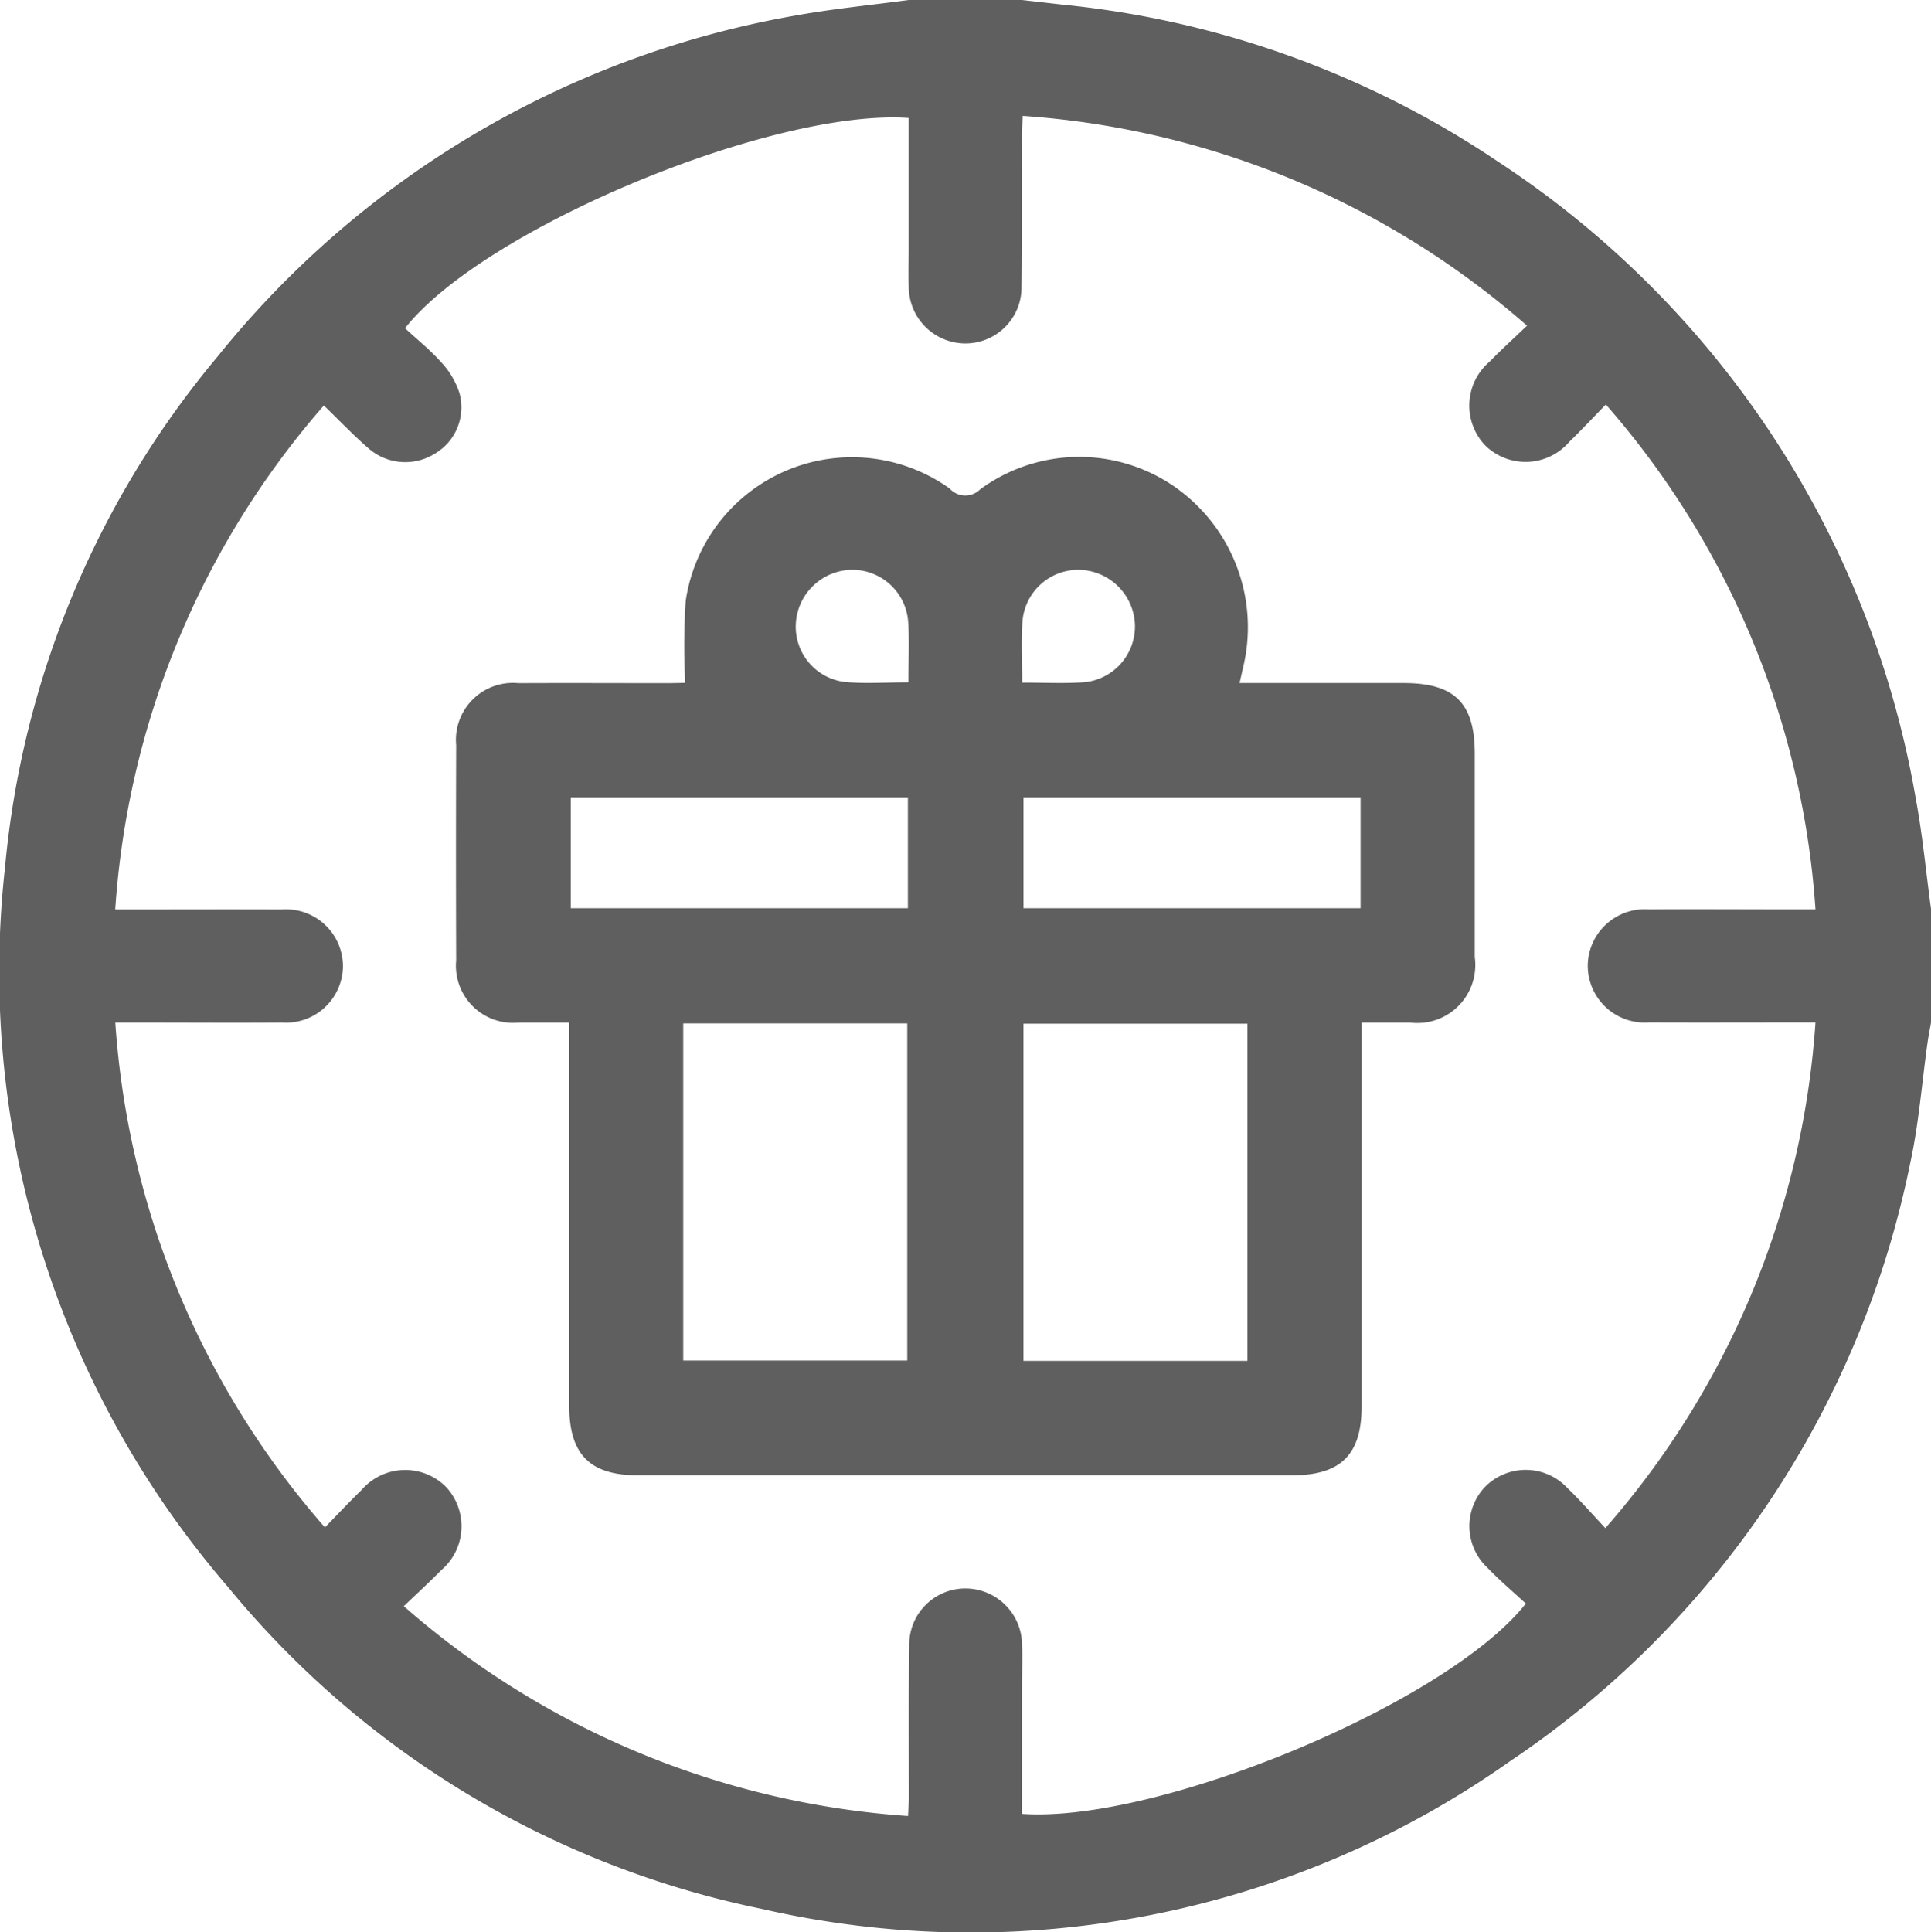
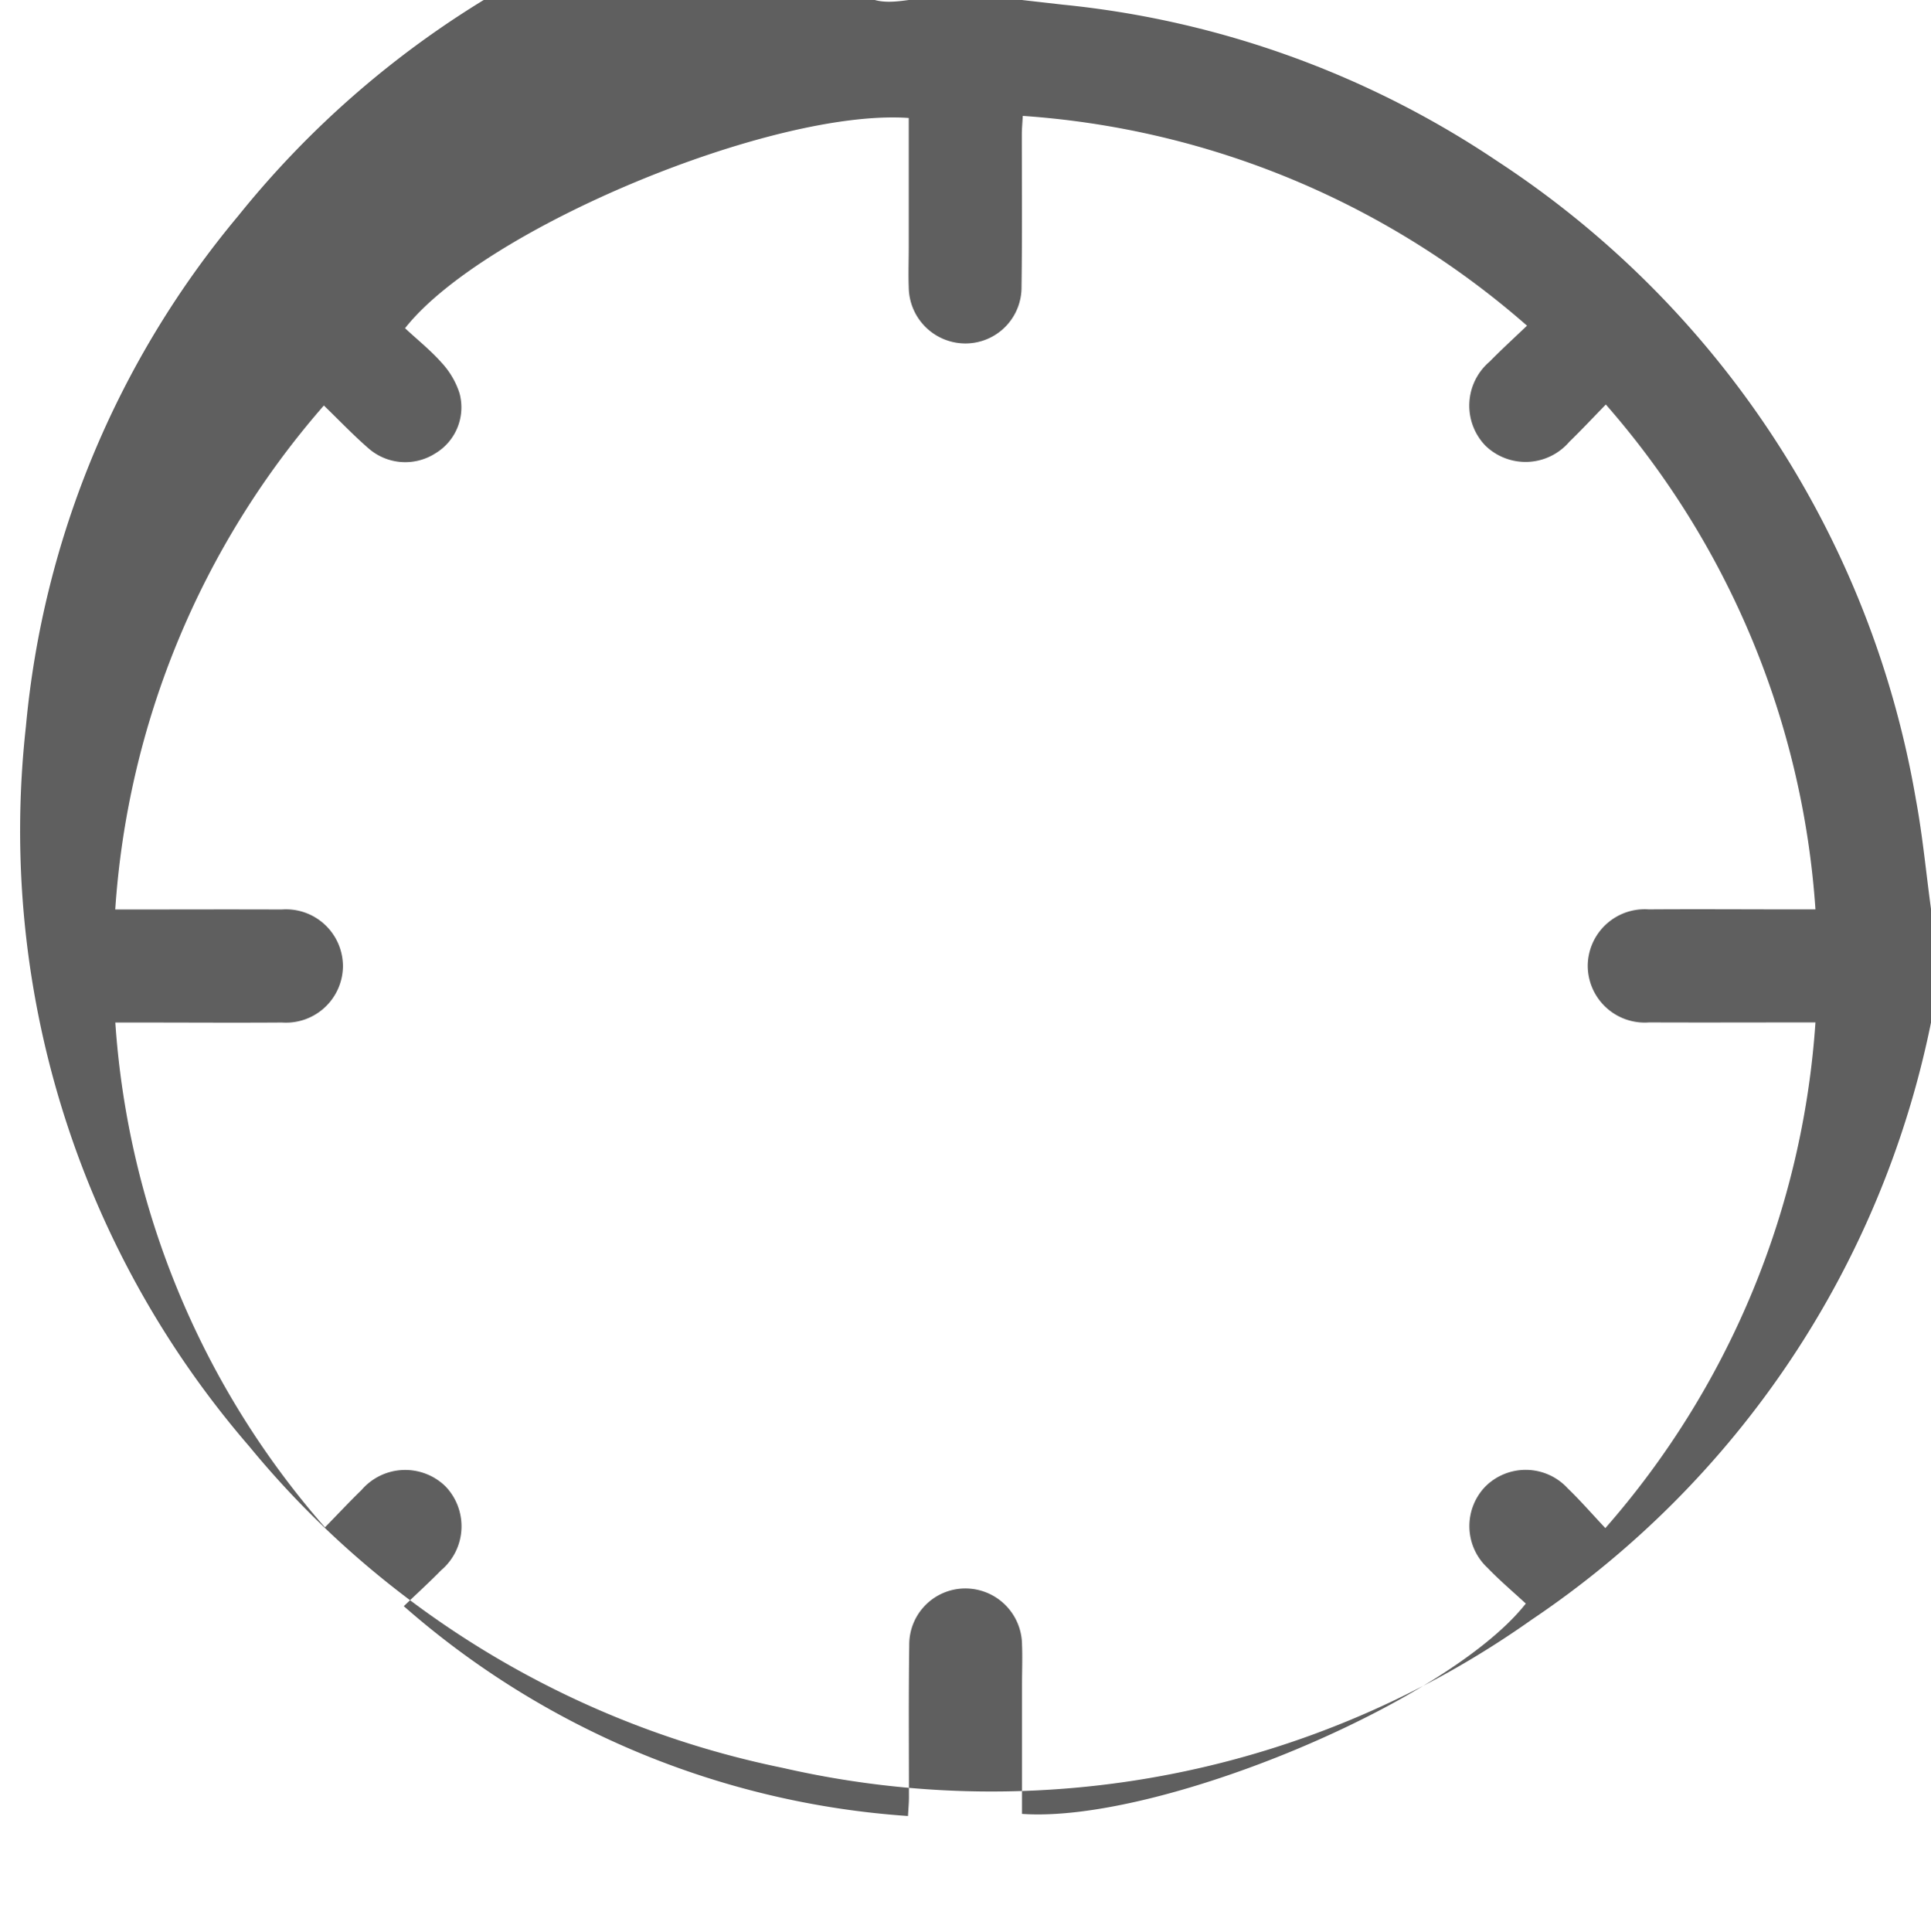
<svg xmlns="http://www.w3.org/2000/svg" width="51.093" height="51.114" viewBox="0 0 51.093 51.114">
  <g id="_4iRn2W" data-name="4iRn2W" transform="translate(-825.63 2178.907)">
    <g id="Group_7697" data-name="Group 7697" transform="translate(825.63 -2178.907)">
-       <path id="Path_16532" data-name="Path 16532" d="M849.675-2178.907h2.994l1.081.123a25.055,25.055,0,0,1,11.5,4.142,25.272,25.272,0,0,1,11.074,16.889c.178.958.268,1.933.4,2.9v2.994c-.031.177-.067.354-.092.531-.151,1.068-.231,2.152-.461,3.2a25.033,25.033,0,0,1-10.571,15.806,24.737,24.737,0,0,1-19.811,3.918,24.67,24.67,0,0,1-14.122-8.512,24.909,24.909,0,0,1-5.905-19.035,24.544,24.544,0,0,1,5.618-13.514,25.179,25.179,0,0,1,15.39-9.047C847.731-2178.682,848.706-2178.776,849.675-2178.907Zm18.432,40.428a22.6,22.6,0,0,0,5.559-13.379c-1.507,0-2.951.006-4.4,0a1.507,1.507,0,0,1-1.625-1.514,1.507,1.507,0,0,1,1.613-1.476c1.264-.009,2.528,0,3.793,0h.619a22.586,22.586,0,0,0-5.546-13.357c-.344.352-.647.677-.966.986a1.526,1.526,0,0,1-2.223.1,1.528,1.528,0,0,1,.116-2.223c.31-.317.638-.615.987-.949a22.578,22.578,0,0,0-13.342-5.55c-.01.187-.024.333-.025.478,0,1.347.011,2.695-.008,4.042a1.484,1.484,0,0,1-1.484,1.5,1.5,1.5,0,0,1-1.5-1.489c-.014-.349,0-.7,0-1.048q0-1.716,0-3.428c-3.605-.253-11.256,2.929-13.328,5.562.321.3.673.58.968.913a2.162,2.162,0,0,1,.471.8,1.419,1.419,0,0,1-.64,1.6,1.477,1.477,0,0,1-1.763-.132c-.407-.353-.78-.746-1.184-1.136a22.553,22.553,0,0,0-5.52,13.334c1.508,0,2.952-.006,4.4,0a1.507,1.507,0,0,1,1.625,1.514,1.507,1.507,0,0,1-1.613,1.476c-1.281.009-2.562,0-3.842,0h-.568a22.585,22.585,0,0,0,5.546,13.357c.344-.352.647-.677.966-.986a1.525,1.525,0,0,1,2.223-.1,1.525,1.525,0,0,1-.116,2.222c-.31.317-.638.615-.986.949a22.559,22.559,0,0,0,13.341,5.551c.01-.187.024-.332.025-.478,0-1.347-.011-2.7.008-4.042a1.484,1.484,0,0,1,1.484-1.5,1.5,1.5,0,0,1,1.5,1.488c.014.349,0,.7,0,1.048q0,1.716,0,3.428c3.6.254,11.254-2.929,13.33-5.564-.333-.309-.689-.609-1.01-.943a1.509,1.509,0,0,1-.064-2.15,1.511,1.511,0,0,1,2.186.047C867.445-2139.21,867.749-2138.859,868.107-2138.479Z" transform="translate(-825.63 2178.907)" fill="#5f5f5f" />
-       <path id="Path_16533" data-name="Path 16533" d="M952.337-2052.061a18.54,18.54,0,0,1,.012-2.167,4.448,4.448,0,0,1,6.984-2.975.555.555,0,0,0,.807.022,4.435,4.435,0,0,1,5.1-.1,4.531,4.531,0,0,1,1.881,4.709c-.036.156-.071.313-.117.516h4.341c1.347,0,1.882.529,1.882,1.861q0,2.695,0,5.389a1.534,1.534,0,0,1-1.712,1.732c-.412,0-.823,0-1.282,0v.583q0,4.79,0,9.581c0,1.266-.553,1.813-1.83,1.813H951.081c-1.266,0-1.813-.553-1.813-1.83q0-4.766,0-9.531v-.615c-.466,0-.908,0-1.349,0a1.511,1.511,0,0,1-1.643-1.649q-.01-2.844,0-5.689a1.508,1.508,0,0,1,1.648-1.642c1.331-.007,2.661,0,3.992,0Zm-.053,17.93h5.927v-8.921h-5.927Zm14.928-8.912h-5.927v8.92h5.927Zm-8.984-5.989h-8.92v2.933h8.92Zm11.978,0h-8.92v2.932h8.92Zm-11.964-3.043c0-.579.029-1.1-.007-1.607a1.481,1.481,0,0,0-1.5-1.37,1.506,1.506,0,0,0-1.471,1.41,1.473,1.473,0,0,0,1.305,1.558C957.107-2052.034,957.654-2052.075,958.242-2052.075Zm3.01.007c.569,0,1.082.026,1.592-.006a1.483,1.483,0,0,0,1.391-1.533,1.508,1.508,0,0,0-1.438-1.444,1.482,1.482,0,0,0-1.539,1.385C961.225-2053.156,961.252-2052.642,961.252-2052.068Z" transform="translate(-934.206 2070.127)" fill="#5f5f5f" />
+       <path id="Path_16532" data-name="Path 16532" d="M849.675-2178.907h2.994l1.081.123a25.055,25.055,0,0,1,11.5,4.142,25.272,25.272,0,0,1,11.074,16.889c.178.958.268,1.933.4,2.9v2.994a25.033,25.033,0,0,1-10.571,15.806,24.737,24.737,0,0,1-19.811,3.918,24.67,24.67,0,0,1-14.122-8.512,24.909,24.909,0,0,1-5.905-19.035,24.544,24.544,0,0,1,5.618-13.514,25.179,25.179,0,0,1,15.39-9.047C847.731-2178.682,848.706-2178.776,849.675-2178.907Zm18.432,40.428a22.6,22.6,0,0,0,5.559-13.379c-1.507,0-2.951.006-4.4,0a1.507,1.507,0,0,1-1.625-1.514,1.507,1.507,0,0,1,1.613-1.476c1.264-.009,2.528,0,3.793,0h.619a22.586,22.586,0,0,0-5.546-13.357c-.344.352-.647.677-.966.986a1.526,1.526,0,0,1-2.223.1,1.528,1.528,0,0,1,.116-2.223c.31-.317.638-.615.987-.949a22.578,22.578,0,0,0-13.342-5.55c-.01.187-.024.333-.025.478,0,1.347.011,2.695-.008,4.042a1.484,1.484,0,0,1-1.484,1.5,1.5,1.5,0,0,1-1.5-1.489c-.014-.349,0-.7,0-1.048q0-1.716,0-3.428c-3.605-.253-11.256,2.929-13.328,5.562.321.3.673.58.968.913a2.162,2.162,0,0,1,.471.8,1.419,1.419,0,0,1-.64,1.6,1.477,1.477,0,0,1-1.763-.132c-.407-.353-.78-.746-1.184-1.136a22.553,22.553,0,0,0-5.52,13.334c1.508,0,2.952-.006,4.4,0a1.507,1.507,0,0,1,1.625,1.514,1.507,1.507,0,0,1-1.613,1.476c-1.281.009-2.562,0-3.842,0h-.568a22.585,22.585,0,0,0,5.546,13.357c.344-.352.647-.677.966-.986a1.525,1.525,0,0,1,2.223-.1,1.525,1.525,0,0,1-.116,2.222c-.31.317-.638.615-.986.949a22.559,22.559,0,0,0,13.341,5.551c.01-.187.024-.332.025-.478,0-1.347-.011-2.7.008-4.042a1.484,1.484,0,0,1,1.484-1.5,1.5,1.5,0,0,1,1.5,1.488c.014.349,0,.7,0,1.048q0,1.716,0,3.428c3.6.254,11.254-2.929,13.33-5.564-.333-.309-.689-.609-1.01-.943a1.509,1.509,0,0,1-.064-2.15,1.511,1.511,0,0,1,2.186.047C867.445-2139.21,867.749-2138.859,868.107-2138.479Z" transform="translate(-825.63 2178.907)" fill="#5f5f5f" />
    </g>
  </g>
</svg>